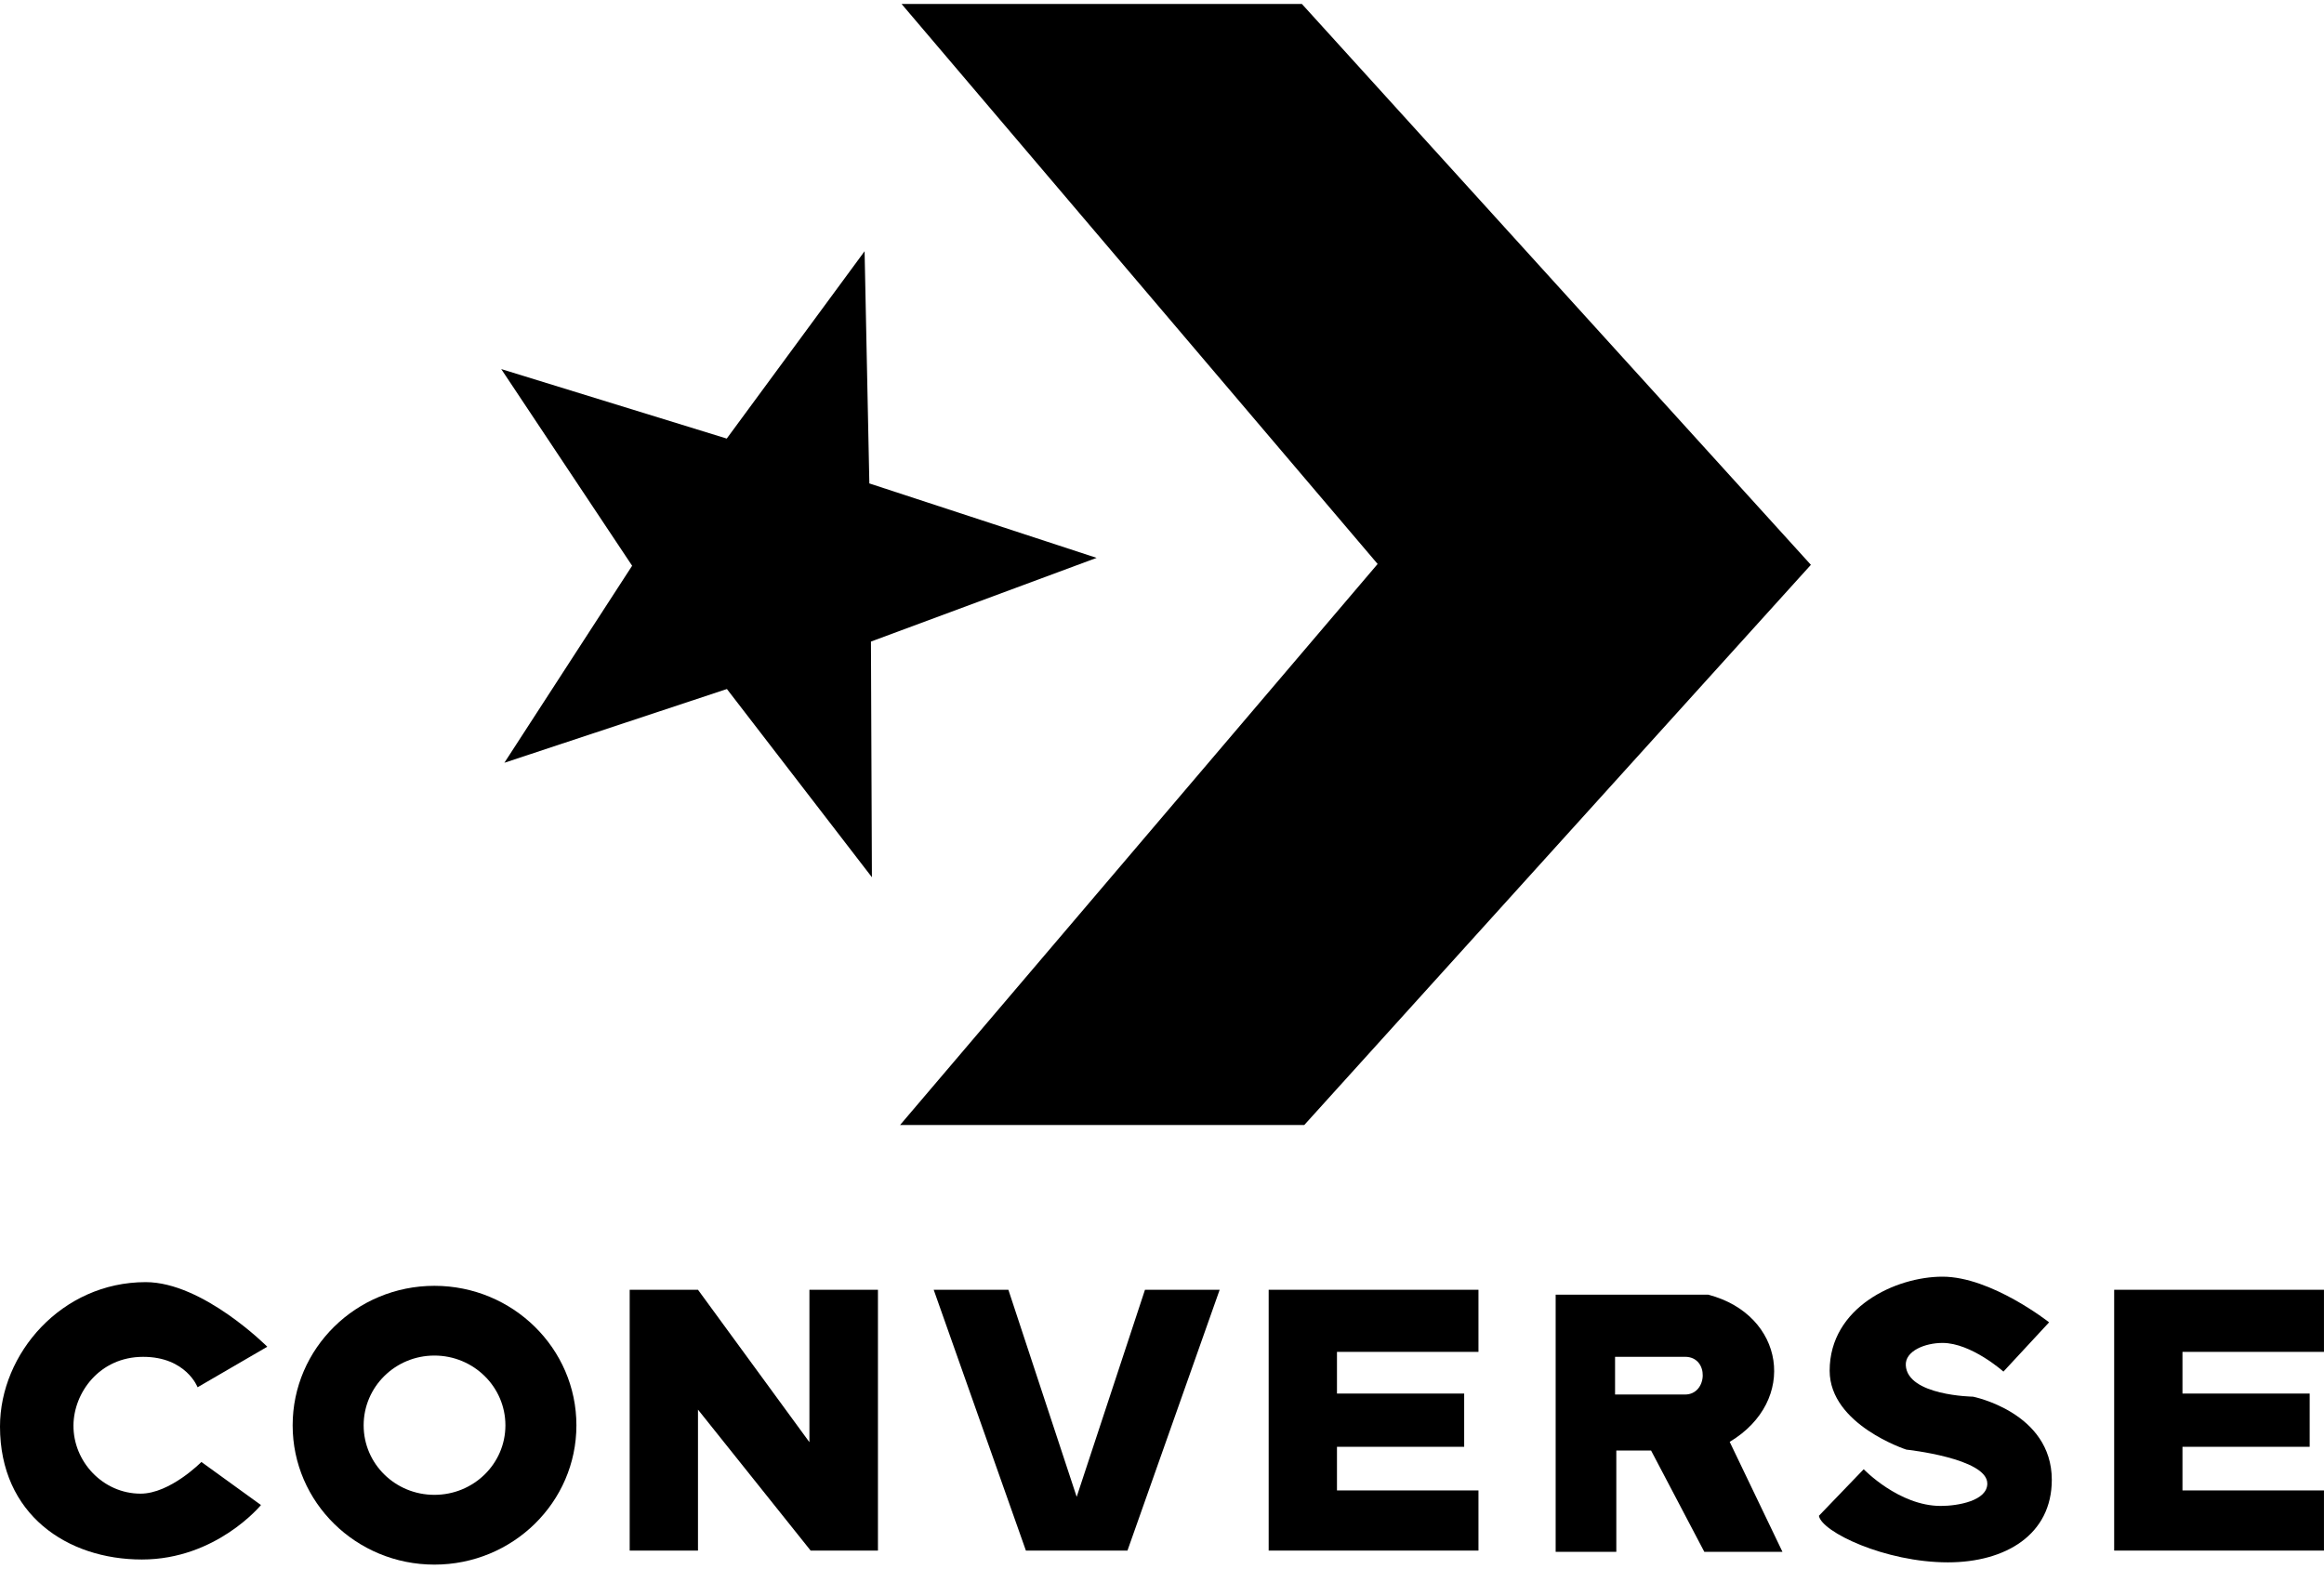
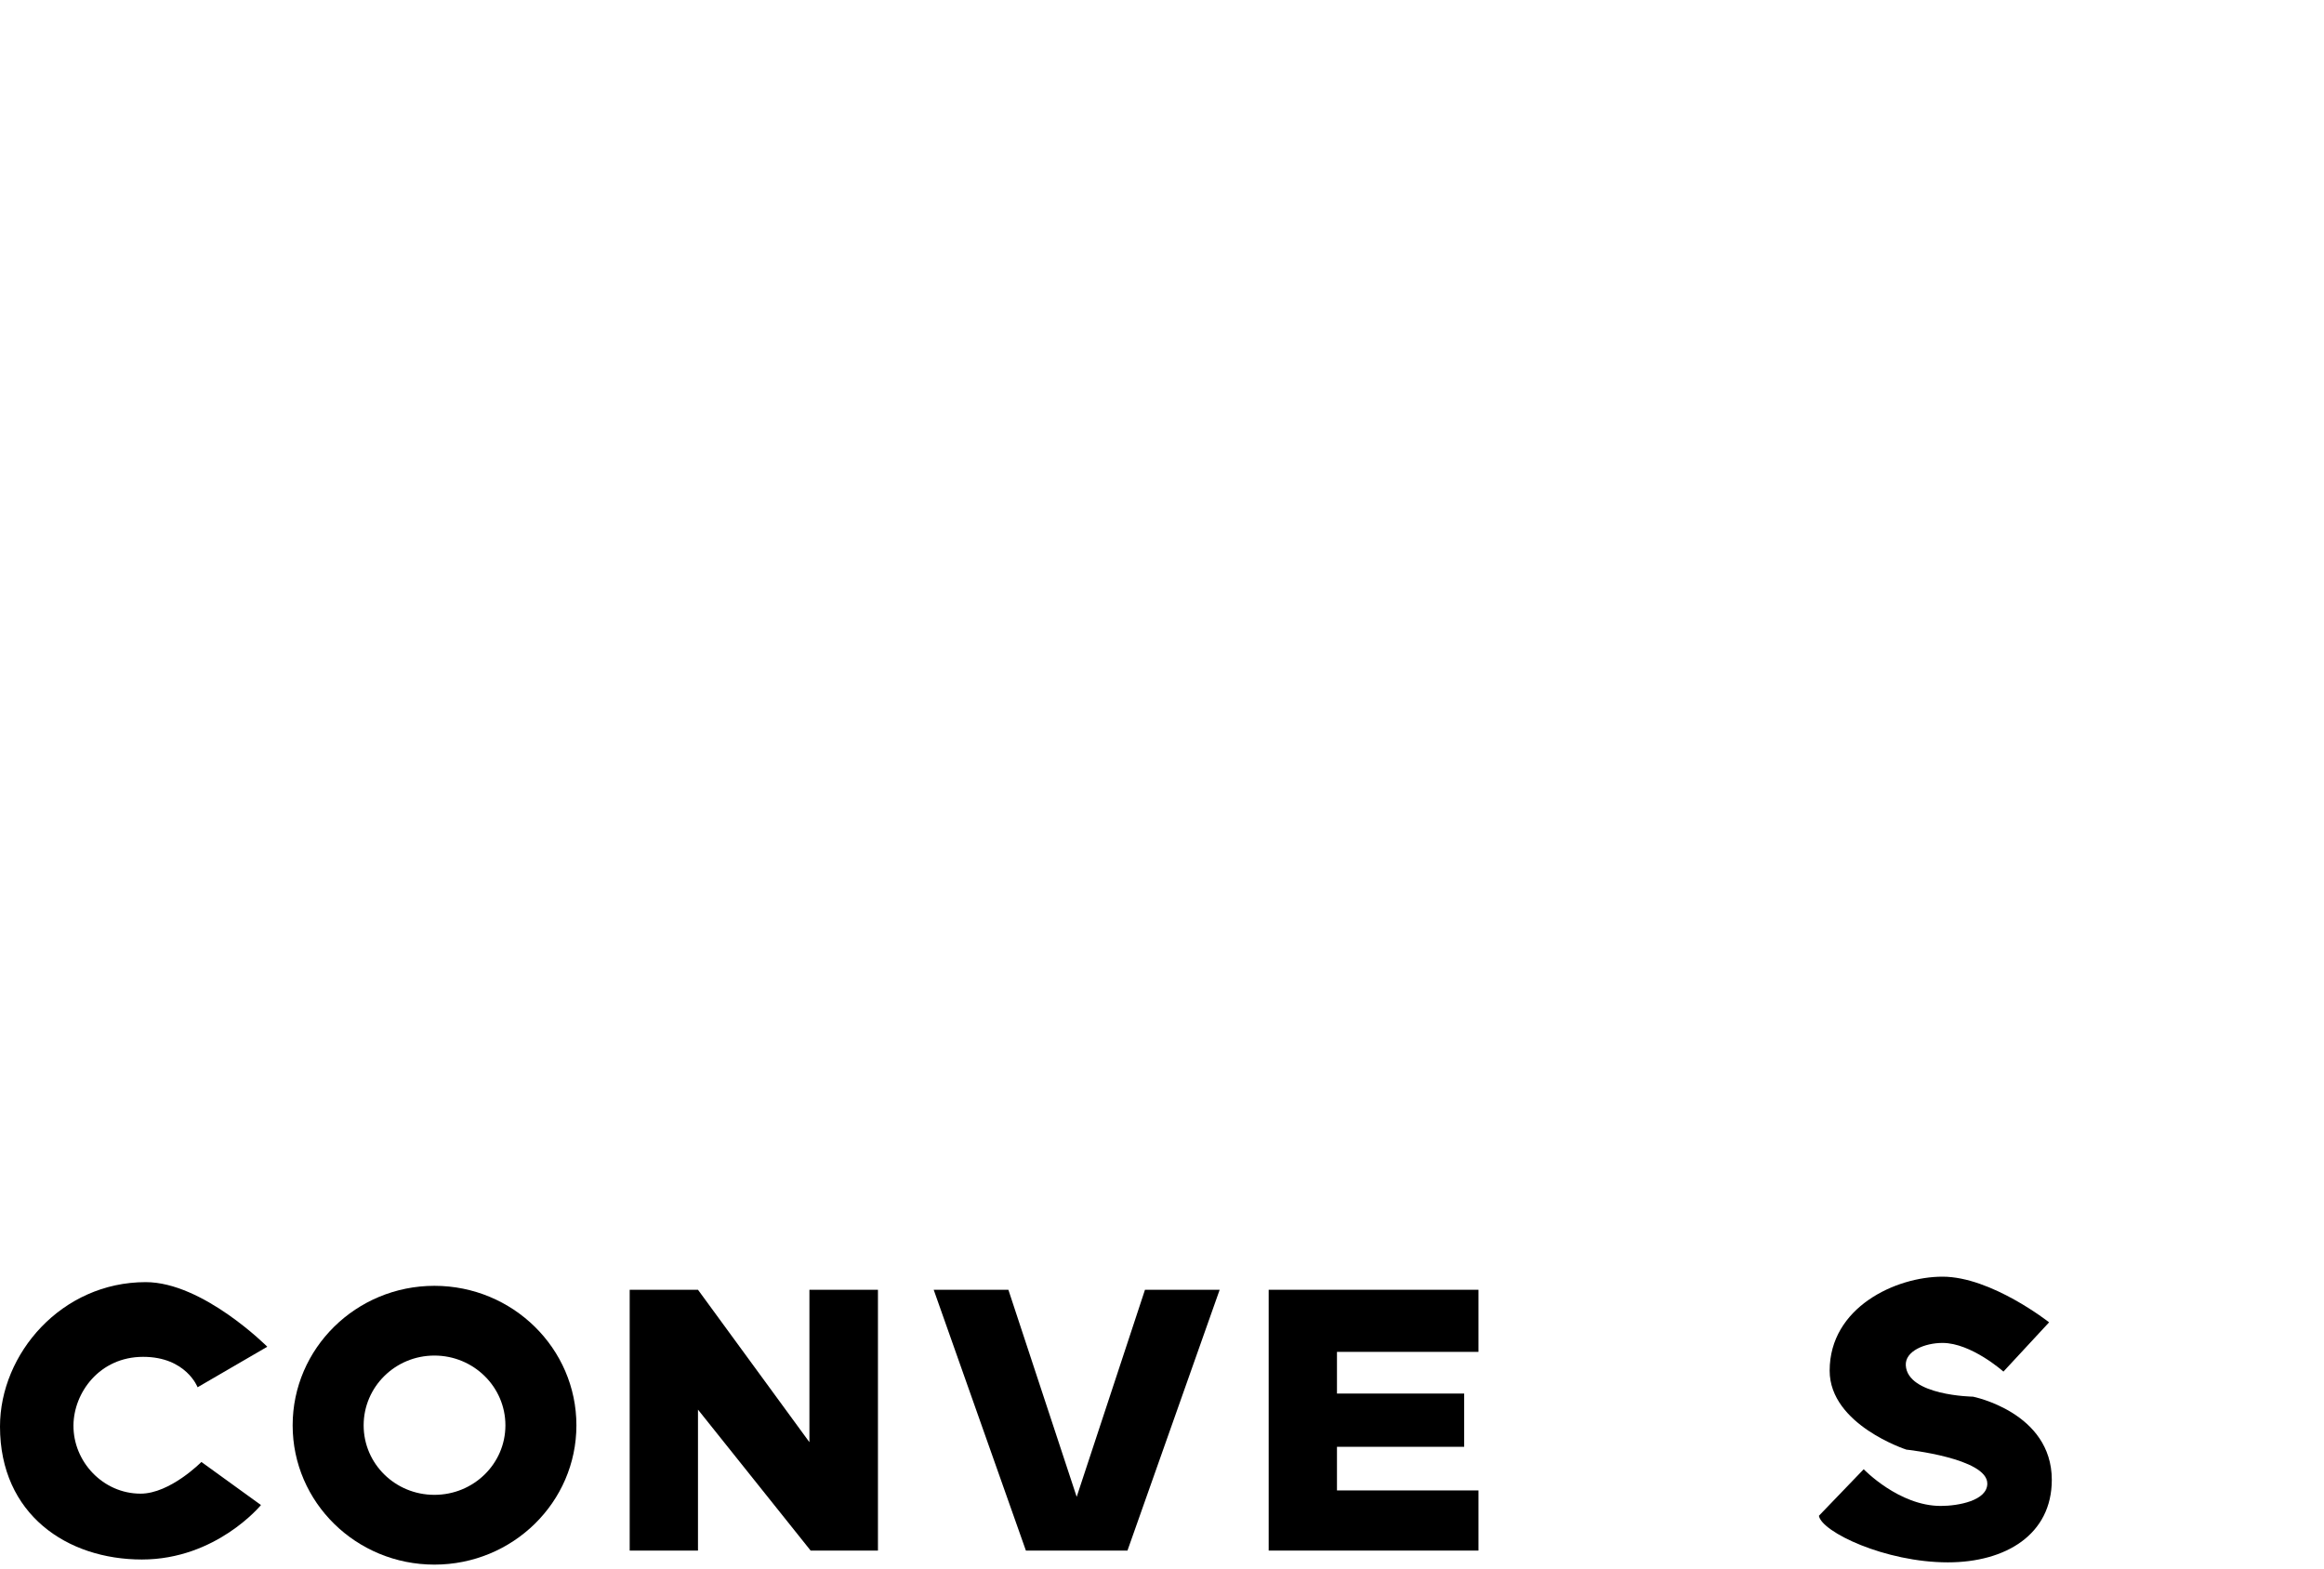
<svg xmlns="http://www.w3.org/2000/svg" width="80" height="54" viewBox="0 0 80 54" fill="none">
  <g id="Converse_logo 1" clip-path="url(#clip0_8121_69039)">
    <g id="g3284">
      <g id="g3222">
-         <path id="path3086" d="M30.014 30.201L29.981 22.087L37.749 19.206L29.926 16.643L29.762 8.649L25.017 15.099L17.254 12.706L21.76 19.477L17.362 26.26L25.023 23.721L30.014 30.201Z" fill="black" />
-         <path id="path3088" d="M30.984 38.73H44.898L62.337 19.445L44.815 0.136H31.035L47.423 19.416L30.984 38.73Z" fill="black" />
-       </g>
+         </g>
      <g id="g3274">
        <path id="path3226" d="M0 49.111C0 46.604 2.119 44.14 5.015 44.14C6.987 44.14 9.201 46.364 9.201 46.364L6.802 47.759C6.802 47.759 6.406 46.712 4.927 46.712C3.424 46.712 2.539 47.947 2.529 49.067C2.517 50.319 3.544 51.422 4.84 51.422C5.857 51.422 6.933 50.331 6.933 50.331L8.983 51.814C8.983 51.814 7.449 53.689 4.884 53.689C2.313 53.689 0 52.139 0 49.111Z" fill="black" />
        <path id="path3231" fill-rule="evenodd" clip-rule="evenodd" d="M14.954 44.267C12.257 44.267 10.074 46.421 10.074 49.07C10.074 51.719 12.257 53.865 14.954 53.865C17.651 53.865 19.842 51.719 19.842 49.07C19.842 46.421 17.651 44.267 14.954 44.267ZM14.954 46.668C16.303 46.668 17.398 47.745 17.398 49.07C17.398 50.395 16.303 51.463 14.954 51.463C13.605 51.463 12.518 50.395 12.518 49.07C12.518 47.745 13.605 46.668 14.954 46.668Z" fill="black" />
        <path id="rect3234" fill-rule="evenodd" clip-rule="evenodd" d="M21.676 44.403V53.382H24.027V48.529L27.905 53.382H30.222V44.403H27.863V49.65L24.027 44.403H21.676Z" fill="black" />
        <path id="path3239" fill-rule="evenodd" clip-rule="evenodd" d="M32.141 44.403L35.315 53.382H38.811L41.985 44.403H39.414L37.063 51.532L34.712 44.403H32.141Z" fill="black" />
        <path id="path3246" fill-rule="evenodd" clip-rule="evenodd" d="M43.672 44.403V53.382H50.894V51.311H46.023V49.809H50.402V47.976H46.023V46.541H50.894V44.403H43.672Z" fill="black" />
-         <path id="path3258" fill-rule="evenodd" clip-rule="evenodd" d="M72.777 44.403V53.382H79.999V51.311H75.128V49.809H79.507V47.976H75.128V46.541H79.999V44.403H72.777Z" fill="black" />
-         <path id="rect3260" fill-rule="evenodd" clip-rule="evenodd" d="M53.551 44.572V53.424H55.639V49.936H56.835L58.668 53.424H61.358L59.542 49.639C61.904 48.223 61.436 45.26 58.804 44.572H53.551ZM55.596 46.711H58.006C58.844 46.711 58.789 48.009 58.006 48.009H55.596V46.711Z" fill="black" />
        <path id="path3272" d="M62.613 52.184C62.706 52.739 64.894 53.787 67.053 53.787C69.036 53.787 70.63 52.835 70.63 50.946C70.63 48.621 67.917 48.083 67.917 48.083C67.917 48.083 65.662 48.051 65.604 47.004C65.577 46.511 66.263 46.233 66.868 46.233C67.859 46.233 68.965 47.22 68.965 47.22L70.537 45.524C70.537 45.524 68.548 43.952 66.868 43.952C65.264 43.952 62.983 45.002 62.983 47.189C62.983 49.05 65.624 49.906 65.624 49.906C65.624 49.906 68.41 50.203 68.41 51.074C68.41 51.667 67.4 51.845 66.807 51.845C65.367 51.845 64.155 50.581 64.155 50.581L62.613 52.184Z" fill="black" />
      </g>
    </g>
  </g>
  <defs>
    <clipPath id="clip0_8121_69039">
      <rect width="80" height="53.73" fill="white" transform="translate(0 0.135)" />
    </clipPath>
  </defs>
</svg>